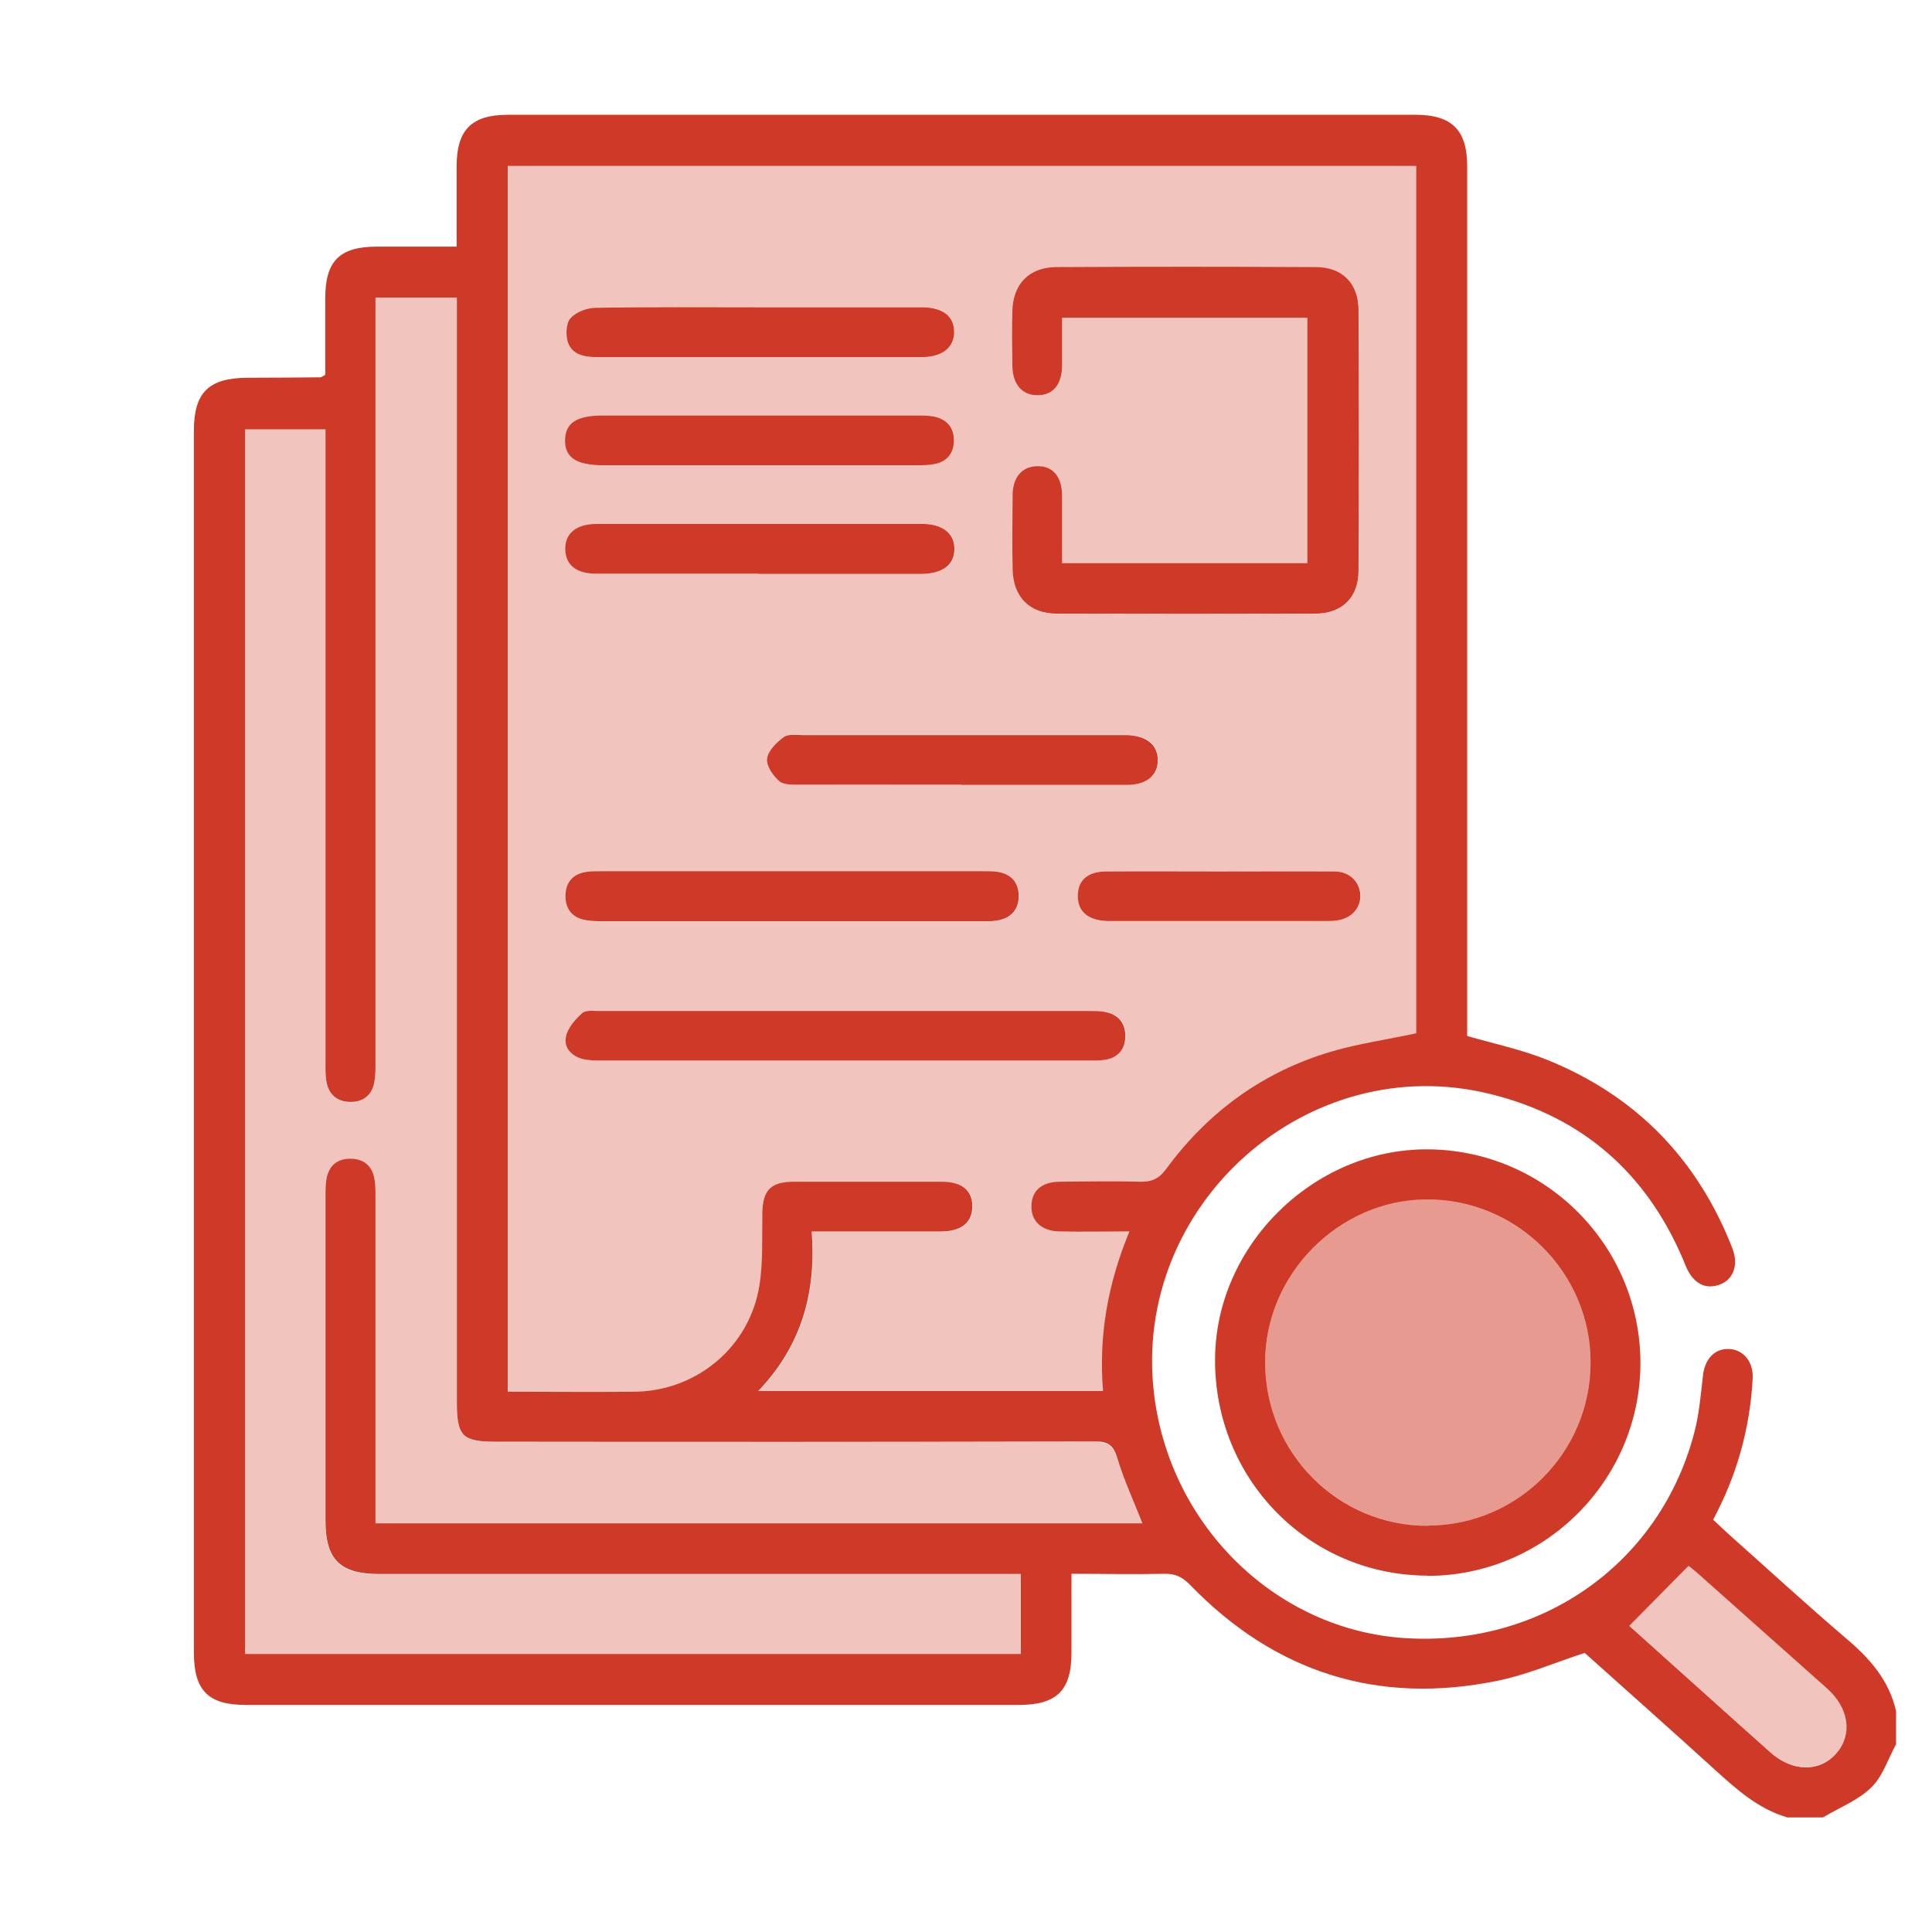
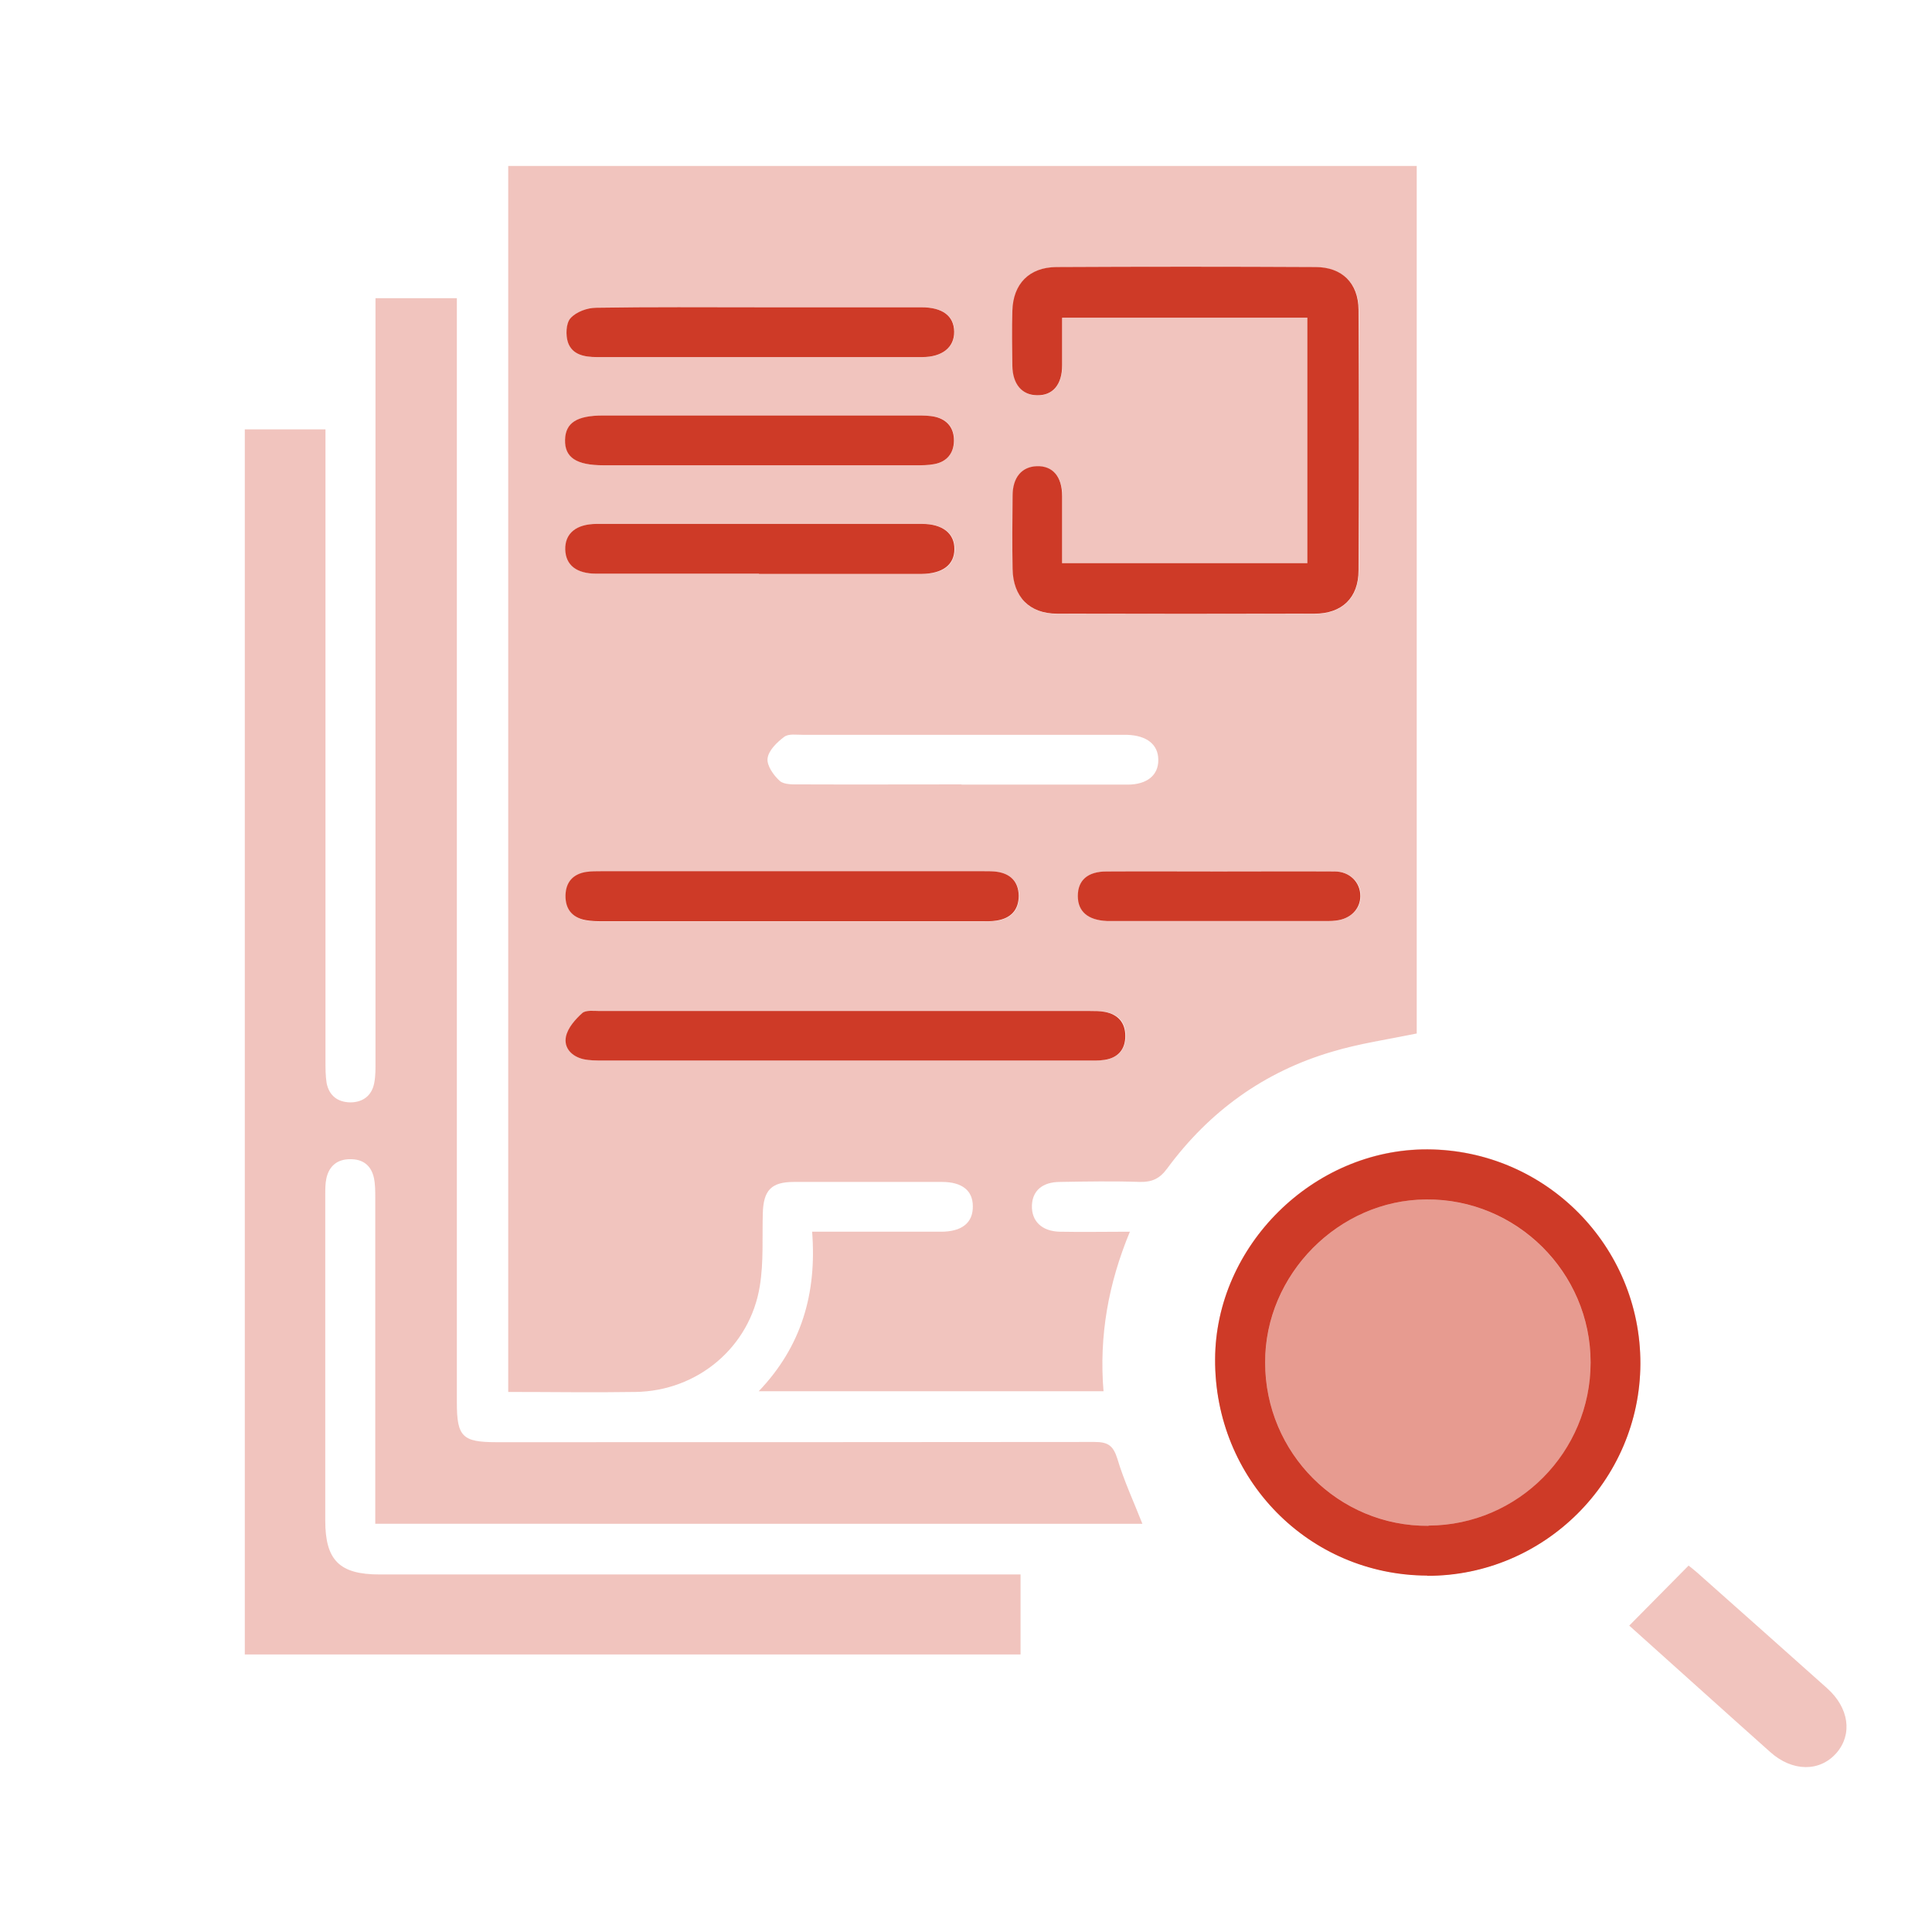
<svg xmlns="http://www.w3.org/2000/svg" id="Layer_1" data-name="Layer 1" viewBox="0 0 85 85">
  <defs>
    <style>
      .cls-1 {
        opacity: .3;
      }

      .cls-1, .cls-2 {
        fill: #ce3a27;
        stroke-width: 0px;
      }
    </style>
  </defs>
  <path class="cls-1" d="m62.79,69.32c5.14.02,9.36-4.18,9.38-9.33.02-5.18-4.18-9.4-9.37-9.43-5.01-.02-9.32,4.23-9.34,9.23-.02,5.28,4.12,9.5,9.33,9.52Z" />
-   <path class="cls-2" d="m78.61,79.95c-1.25-.37-2.19-1.21-3.13-2.06-1.93-1.76-3.88-3.48-5.76-5.17-1.32.43-2.56.97-3.85,1.23-5.26,1.07-9.78-.37-13.51-4.22-.34-.35-.65-.5-1.13-.49-1.33.03-2.67,0-4.09,0,0,1.2,0,2.34,0,3.48,0,1.65-.65,2.29-2.31,2.29-11.34,0-22.67,0-34.01,0-1.66,0-2.29-.63-2.29-2.31,0-17.92,0-35.83,0-53.75,0-1.68.65-2.32,2.35-2.33,1.07,0,2.14-.01,3.22-.02.04,0,.08-.04.21-.11,0-1.1,0-2.24,0-3.37,0-1.64.63-2.26,2.25-2.27,1.14,0,2.28,0,3.53,0,0-1.22,0-2.38,0-3.54,0-1.6.66-2.26,2.26-2.26,13.31,0,26.62,0,39.93,0,1.59,0,2.27.67,2.27,2.26,0,12.46,0,24.91,0,37.37,0,.31,0,.63,0,.9,1.21.35,2.41.6,3.52,1.05,3.91,1.58,6.62,4.37,8.15,8.3.28.73.04,1.37-.57,1.59-.63.23-1.16-.06-1.48-.81-.04-.09-.07-.18-.11-.27-1.62-3.83-4.44-6.3-8.46-7.3-8.07-2.02-15.81,4.88-14.83,13.16.69,5.84,5.38,10.41,11.04,10.77,6.07.39,11.3-3.35,12.76-9.15.19-.77.26-1.58.35-2.38.08-.74.5-1.2,1.12-1.19.65.01,1.11.55,1.07,1.31-.12,2.17-.68,4.22-1.74,6.2.21.19.41.39.62.58,1.75,1.56,3.47,3.14,5.25,4.66,1.03.87,1.87,1.83,2.18,3.18v1.46c-.36.65-.59,1.42-1.1,1.91-.58.56-1.4.88-2.12,1.31h-1.61ZM62.33,7.3H22.34v53.93c1.9,0,3.75.02,5.6,0,2.73-.04,5.04-1.98,5.47-4.67.17-1.05.11-2.14.13-3.2.02-1,.37-1.36,1.37-1.37,2.17,0,4.34,0,6.51,0,.89,0,1.35.37,1.36,1.07,0,.72-.47,1.12-1.4,1.12-1.61,0-3.22,0-4.83,0-.26,0-.51,0-.84,0,.21,2.71-.46,5.04-2.35,7.02h15.17c-.2-2.43.21-4.73,1.16-7.02-1.1,0-2.09.02-3.09,0-.79-.02-1.25-.47-1.22-1.15.02-.65.46-1.03,1.24-1.04,1.17-.01,2.34-.03,3.51,0,.54.02.87-.13,1.2-.59,1.85-2.51,4.27-4.26,7.26-5.14,1.2-.35,2.46-.53,3.72-.8V7.3ZM14.32,18.89h-3.54v53.88h34.13v-3.52h-.92c-9.09,0-18.19,0-27.28,0-1.75,0-2.39-.62-2.39-2.37,0-4.78,0-9.56,0-14.33,0-.24,0-.49.05-.73.12-.55.48-.84,1.04-.84.56,0,.93.28,1.05.82.06.28.06.58.06.87,0,4.49,0,8.97,0,13.46,0,.28,0,.57,0,.89h33.74c-.38-.97-.81-1.89-1.1-2.86-.17-.57-.4-.75-1-.74-8.78.02-17.55.02-26.33.01-1.49,0-1.73-.24-1.73-1.74,0-15.89,0-31.79,0-47.68v-.91h-3.58c0,.39,0,.73,0,1.06,0,10.82,0,21.65,0,32.47,0,.34.01.69-.06,1.02-.11.55-.5.84-1.05.83-.55,0-.93-.3-1.04-.85-.06-.31-.05-.63-.05-.95,0-8.95,0-17.89,0-26.84,0-.31,0-.62,0-.97Zm57.36,52.64c2,1.79,4.09,3.68,6.2,5.56.98.88,2.19.89,2.92.04.71-.82.55-1.98-.41-2.84-1.91-1.7-3.82-3.4-5.73-5.1-.16-.14-.33-.27-.37-.3-.88.89-1.72,1.74-2.61,2.64Z" />
  <path class="cls-2" d="m62.79,69.32c-5.21-.02-9.36-4.24-9.33-9.52.02-5,4.33-9.25,9.34-9.23,5.19.02,9.38,4.24,9.37,9.43-.02,5.15-4.24,9.34-9.38,9.33Zm.06-2.2c3.95-.02,7.13-3.24,7.13-7.18,0-3.96-3.26-7.2-7.23-7.17-3.85.02-7.1,3.3-7.09,7.17,0,3.99,3.23,7.22,7.19,7.19Z" />
  <path class="cls-1" d="m62.33,7.3v38.17c-1.27.26-2.52.44-3.72.8-3,.88-5.41,2.63-7.26,5.14-.33.45-.67.6-1.2.59-1.17-.04-2.34-.02-3.51,0-.78,0-1.22.39-1.24,1.04-.02.68.43,1.13,1.22,1.15.99.02,1.99,0,3.09,0-.95,2.29-1.36,4.59-1.16,7.02h-15.17c1.89-1.98,2.56-4.31,2.35-7.02.33,0,.58,0,.84,0,1.61,0,3.22,0,4.83,0,.93,0,1.41-.4,1.4-1.12,0-.69-.47-1.07-1.36-1.07-2.17,0-4.34,0-6.51,0-1,0-1.34.37-1.37,1.37-.03,1.07.04,2.16-.13,3.2-.43,2.7-2.74,4.63-5.47,4.67-1.85.03-3.7,0-5.6,0V7.3h39.99Zm-15.59,17.48c0-1.01,0-1.98,0-2.94,0-.86-.41-1.33-1.11-1.32-.66.01-1.07.49-1.07,1.3-.01,1.07-.02,2.15,0,3.22.02,1.24.74,1.97,1.96,1.97,3.78.01,7.56.01,11.33,0,1.2,0,1.93-.71,1.93-1.9.02-3.83.02-7.65,0-11.48,0-1.16-.72-1.86-1.89-1.87-3.8-.02-7.6-.02-11.41,0-1.19,0-1.89.74-1.93,1.93-.02.8-.01,1.61,0,2.41.01.8.42,1.28,1.08,1.3.69.01,1.1-.47,1.11-1.32,0-.7,0-1.39,0-2.09h10.79v10.8h-10.79Zm-9.52,21.88c3.53,0,7.07,0,10.6,0,.27,0,.54,0,.8-.03.59-.1.9-.46.91-1.05,0-.6-.32-.96-.9-1.06-.21-.04-.44-.04-.65-.04-7.19,0-14.38,0-21.56,0-.27,0-.62-.05-.78.09-.31.28-.64.66-.72,1.04-.1.49.25.88.77.99.28.06.58.06.87.06,3.56,0,7.12,0,10.67,0Zm-2.33-6.12c2.75,0,5.5,0,8.25,0,.24,0,.49,0,.73-.03.61-.1.97-.46.96-1.09,0-.63-.37-.98-.99-1.06-.19-.02-.39-.02-.58-.02-5.6,0-11.2,0-16.79,0-.22,0-.44,0-.66.03-.59.09-.91.46-.92,1.04-.01.59.3.97.88,1.08.26.05.53.05.8.05,2.77,0,5.55,0,8.32,0Zm7.41-6.02c2.44,0,4.87,0,7.31,0,.86,0,1.36-.42,1.35-1.09,0-.67-.5-1.07-1.36-1.1-.1,0-.19,0-.29,0-4.65,0-9.31,0-13.96,0-.29,0-.66-.06-.85.09-.32.24-.69.6-.73.95-.04.31.27.75.54.99.2.17.6.15.91.15,2.36.01,4.73,0,7.09,0Zm-8.89-9.27c2.39,0,4.77,0,7.16,0,.92,0,1.43-.39,1.44-1.09,0-.69-.52-1.11-1.42-1.11-4.77,0-9.54,0-14.31,0-.9,0-1.4.42-1.39,1.13.02.68.49,1.06,1.37,1.06,2.39,0,4.77,0,7.16,0Zm.06-11.73c-2.41,0-4.82-.02-7.23.02-.39,0-.88.19-1.13.46-.2.22-.22.75-.11,1.07.19.55.72.64,1.27.64,4.77,0,9.54,0,14.31,0,.89,0,1.42-.43,1.41-1.12-.01-.69-.51-1.07-1.44-1.07-2.36,0-4.72,0-7.08,0Zm.02,4.76c-2.32,0-4.63,0-6.95,0-1.15,0-1.65.33-1.67,1.07-.02.78.5,1.12,1.69,1.12,4.58,0,9.17,0,13.75,0,.27,0,.54,0,.8-.05.56-.1.85-.49.87-1.02.01-.54-.27-.94-.82-1.06-.26-.06-.53-.06-.8-.06-2.29,0-4.58,0-6.87,0Zm20.19,20.06h0c-1.66,0-3.31-.01-4.97,0-.84,0-1.27.4-1.27,1.08,0,.68.44,1.06,1.27,1.1.15,0,.29,0,.44,0,3,0,6,0,8.99,0,.22,0,.44,0,.66-.02.64-.08,1.07-.52,1.07-1.08,0-.6-.46-1.07-1.14-1.08-1.68-.02-3.36,0-5.04,0Z" />
  <path class="cls-1" d="m14.32,18.89c0,.35,0,.66,0,.97,0,8.95,0,17.89,0,26.84,0,.32,0,.64.05.95.11.55.48.84,1.04.85.55,0,.94-.29,1.05-.83.07-.33.06-.68.06-1.02,0-10.82,0-21.65,0-32.47,0-.34,0-.67,0-1.06h3.58v.91c0,15.89,0,31.79,0,47.68,0,1.49.24,1.74,1.73,1.74,8.78,0,17.55,0,26.33-.01.6,0,.82.17,1,.74.29.97.72,1.89,1.1,2.86H16.51c0-.32,0-.61,0-.89,0-4.49,0-8.97,0-13.46,0-.29,0-.59-.06-.87-.12-.55-.49-.83-1.05-.82-.56,0-.92.3-1.04.84-.05.23-.05.48-.05.73,0,4.78,0,9.56,0,14.33,0,1.75.63,2.37,2.39,2.37,9.09,0,18.19,0,27.28,0h.92v3.52H10.77V18.89h3.54Z" />
  <path class="cls-1" d="m71.68,71.52c.89-.9,1.73-1.75,2.61-2.64.04.03.21.16.37.3,1.91,1.7,3.82,3.39,5.73,5.1.96.86,1.12,2.02.41,2.84-.73.84-1.94.84-2.92-.04-2.11-1.88-4.2-3.77-6.2-5.56Z" />
  <path class="cls-1" d="m62.85,67.13c-3.96.02-7.18-3.2-7.19-7.19,0-3.86,3.24-7.15,7.09-7.17,3.96-.02,7.22,3.21,7.23,7.17,0,3.95-3.18,7.16-7.13,7.18Z" />
  <path class="cls-2" d="m46.73,24.78h10.79v-10.8h-10.79c0,.7,0,1.39,0,2.09,0,.86-.42,1.34-1.11,1.32-.66-.01-1.07-.49-1.08-1.3-.01-.8-.02-1.61,0-2.41.03-1.19.74-1.92,1.93-1.93,3.8-.02,7.6-.02,11.41,0,1.17,0,1.88.71,1.89,1.87.02,3.83.02,7.65,0,11.48,0,1.2-.73,1.9-1.93,1.9-3.78.01-7.56.01-11.33,0-1.22,0-1.94-.74-1.96-1.97-.02-1.07-.01-2.14,0-3.22,0-.81.41-1.28,1.07-1.3.7-.02,1.11.46,1.11,1.32,0,.97,0,1.94,0,2.94Z" />
  <path class="cls-2" d="m37.21,46.66c-3.56,0-7.12,0-10.67,0-.29,0-.59,0-.87-.06-.52-.12-.87-.5-.77-.99.08-.39.41-.76.72-1.04.16-.14.51-.09.78-.09,7.19,0,14.38,0,21.56,0,.22,0,.44,0,.65.04.58.11.9.47.9,1.06,0,.59-.32.96-.91,1.05-.26.04-.53.03-.8.03-3.53,0-7.07,0-10.6,0Z" />
  <path class="cls-2" d="m34.88,40.53c-2.77,0-5.55,0-8.32,0-.27,0-.54,0-.8-.05-.59-.11-.89-.49-.88-1.08.01-.59.33-.95.92-1.04.22-.03.44-.03.66-.03,5.6,0,11.2,0,16.79,0,.19,0,.39,0,.58.02.62.08.98.43.99,1.06,0,.63-.35.99-.96,1.09-.24.04-.48.03-.73.03-2.75,0-5.5,0-8.25,0Z" />
-   <path class="cls-2" d="m42.29,34.52c-2.36,0-4.73,0-7.09,0-.31,0-.71.02-.91-.15-.28-.24-.58-.68-.54-.99.04-.35.41-.71.73-.95.2-.15.56-.09.85-.09,4.65,0,9.31,0,13.96,0,.1,0,.2,0,.29,0,.86.03,1.36.43,1.36,1.1,0,.67-.49,1.09-1.35,1.09-2.44,0-4.87,0-7.31,0Z" />
  <path class="cls-2" d="m33.4,25.24c-2.39,0-4.77,0-7.16,0-.88,0-1.35-.38-1.37-1.06-.02-.71.48-1.13,1.39-1.13,4.77,0,9.54,0,14.31,0,.9,0,1.43.42,1.42,1.11,0,.69-.52,1.08-1.44,1.09-2.39,0-4.77,0-7.16,0Z" />
  <path class="cls-2" d="m33.46,13.52c2.36,0,4.72,0,7.08,0,.93,0,1.43.38,1.44,1.07.01.69-.52,1.12-1.41,1.12-4.77,0-9.54,0-14.31,0-.55,0-1.08-.1-1.27-.64-.11-.32-.09-.85.11-1.07.25-.28.74-.46,1.13-.46,2.41-.04,4.82-.02,7.23-.02Z" />
  <path class="cls-2" d="m33.48,18.28c2.29,0,4.58,0,6.87,0,.27,0,.54,0,.8.06.55.13.83.52.82,1.06-.01.54-.31.92-.87,1.02-.26.05-.53.05-.8.05-4.58,0-9.17,0-13.75,0-1.19,0-1.71-.34-1.69-1.12.02-.75.52-1.07,1.67-1.07,2.32,0,4.63,0,6.95,0Z" />
  <path class="cls-2" d="m53.67,38.34c1.68,0,3.36-.01,5.04,0,.68,0,1.14.48,1.14,1.08,0,.57-.43,1.01-1.07,1.08-.22.03-.44.02-.66.02-3,0-6,0-8.99,0-.15,0-.29,0-.44,0-.83-.04-1.27-.42-1.27-1.1,0-.69.43-1.08,1.27-1.08,1.66-.01,3.31,0,4.97,0h0Z" />
</svg>